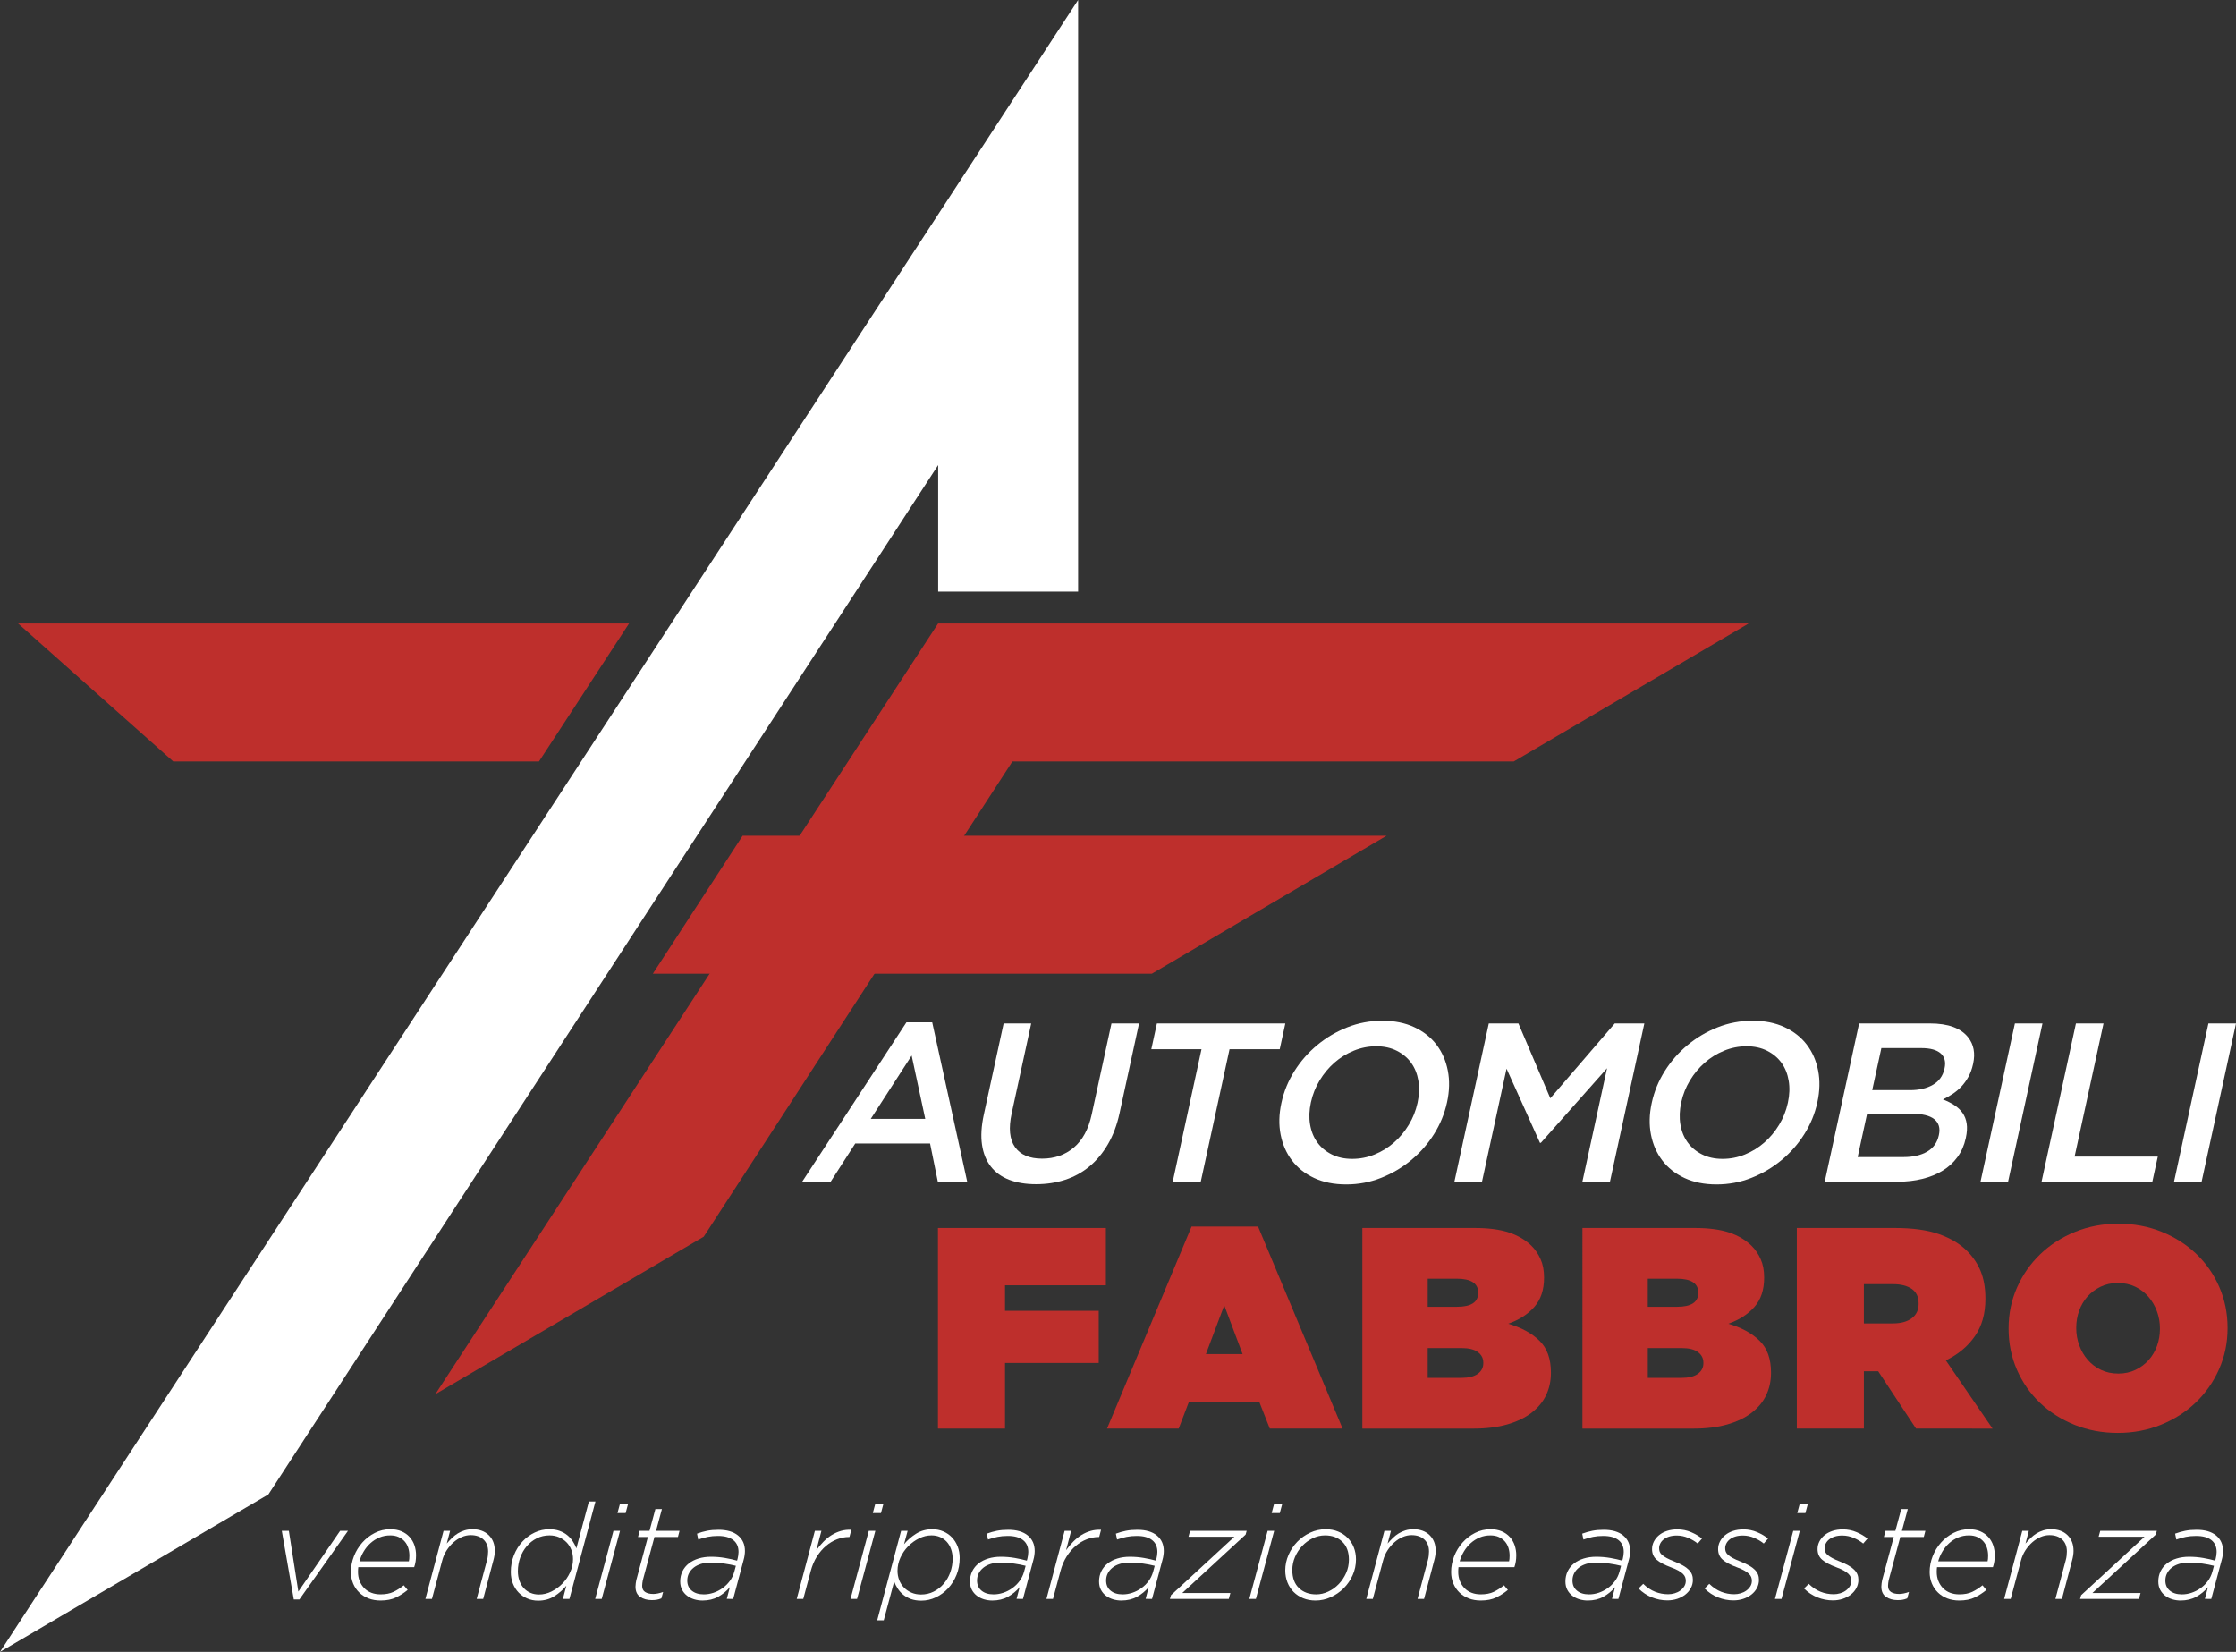
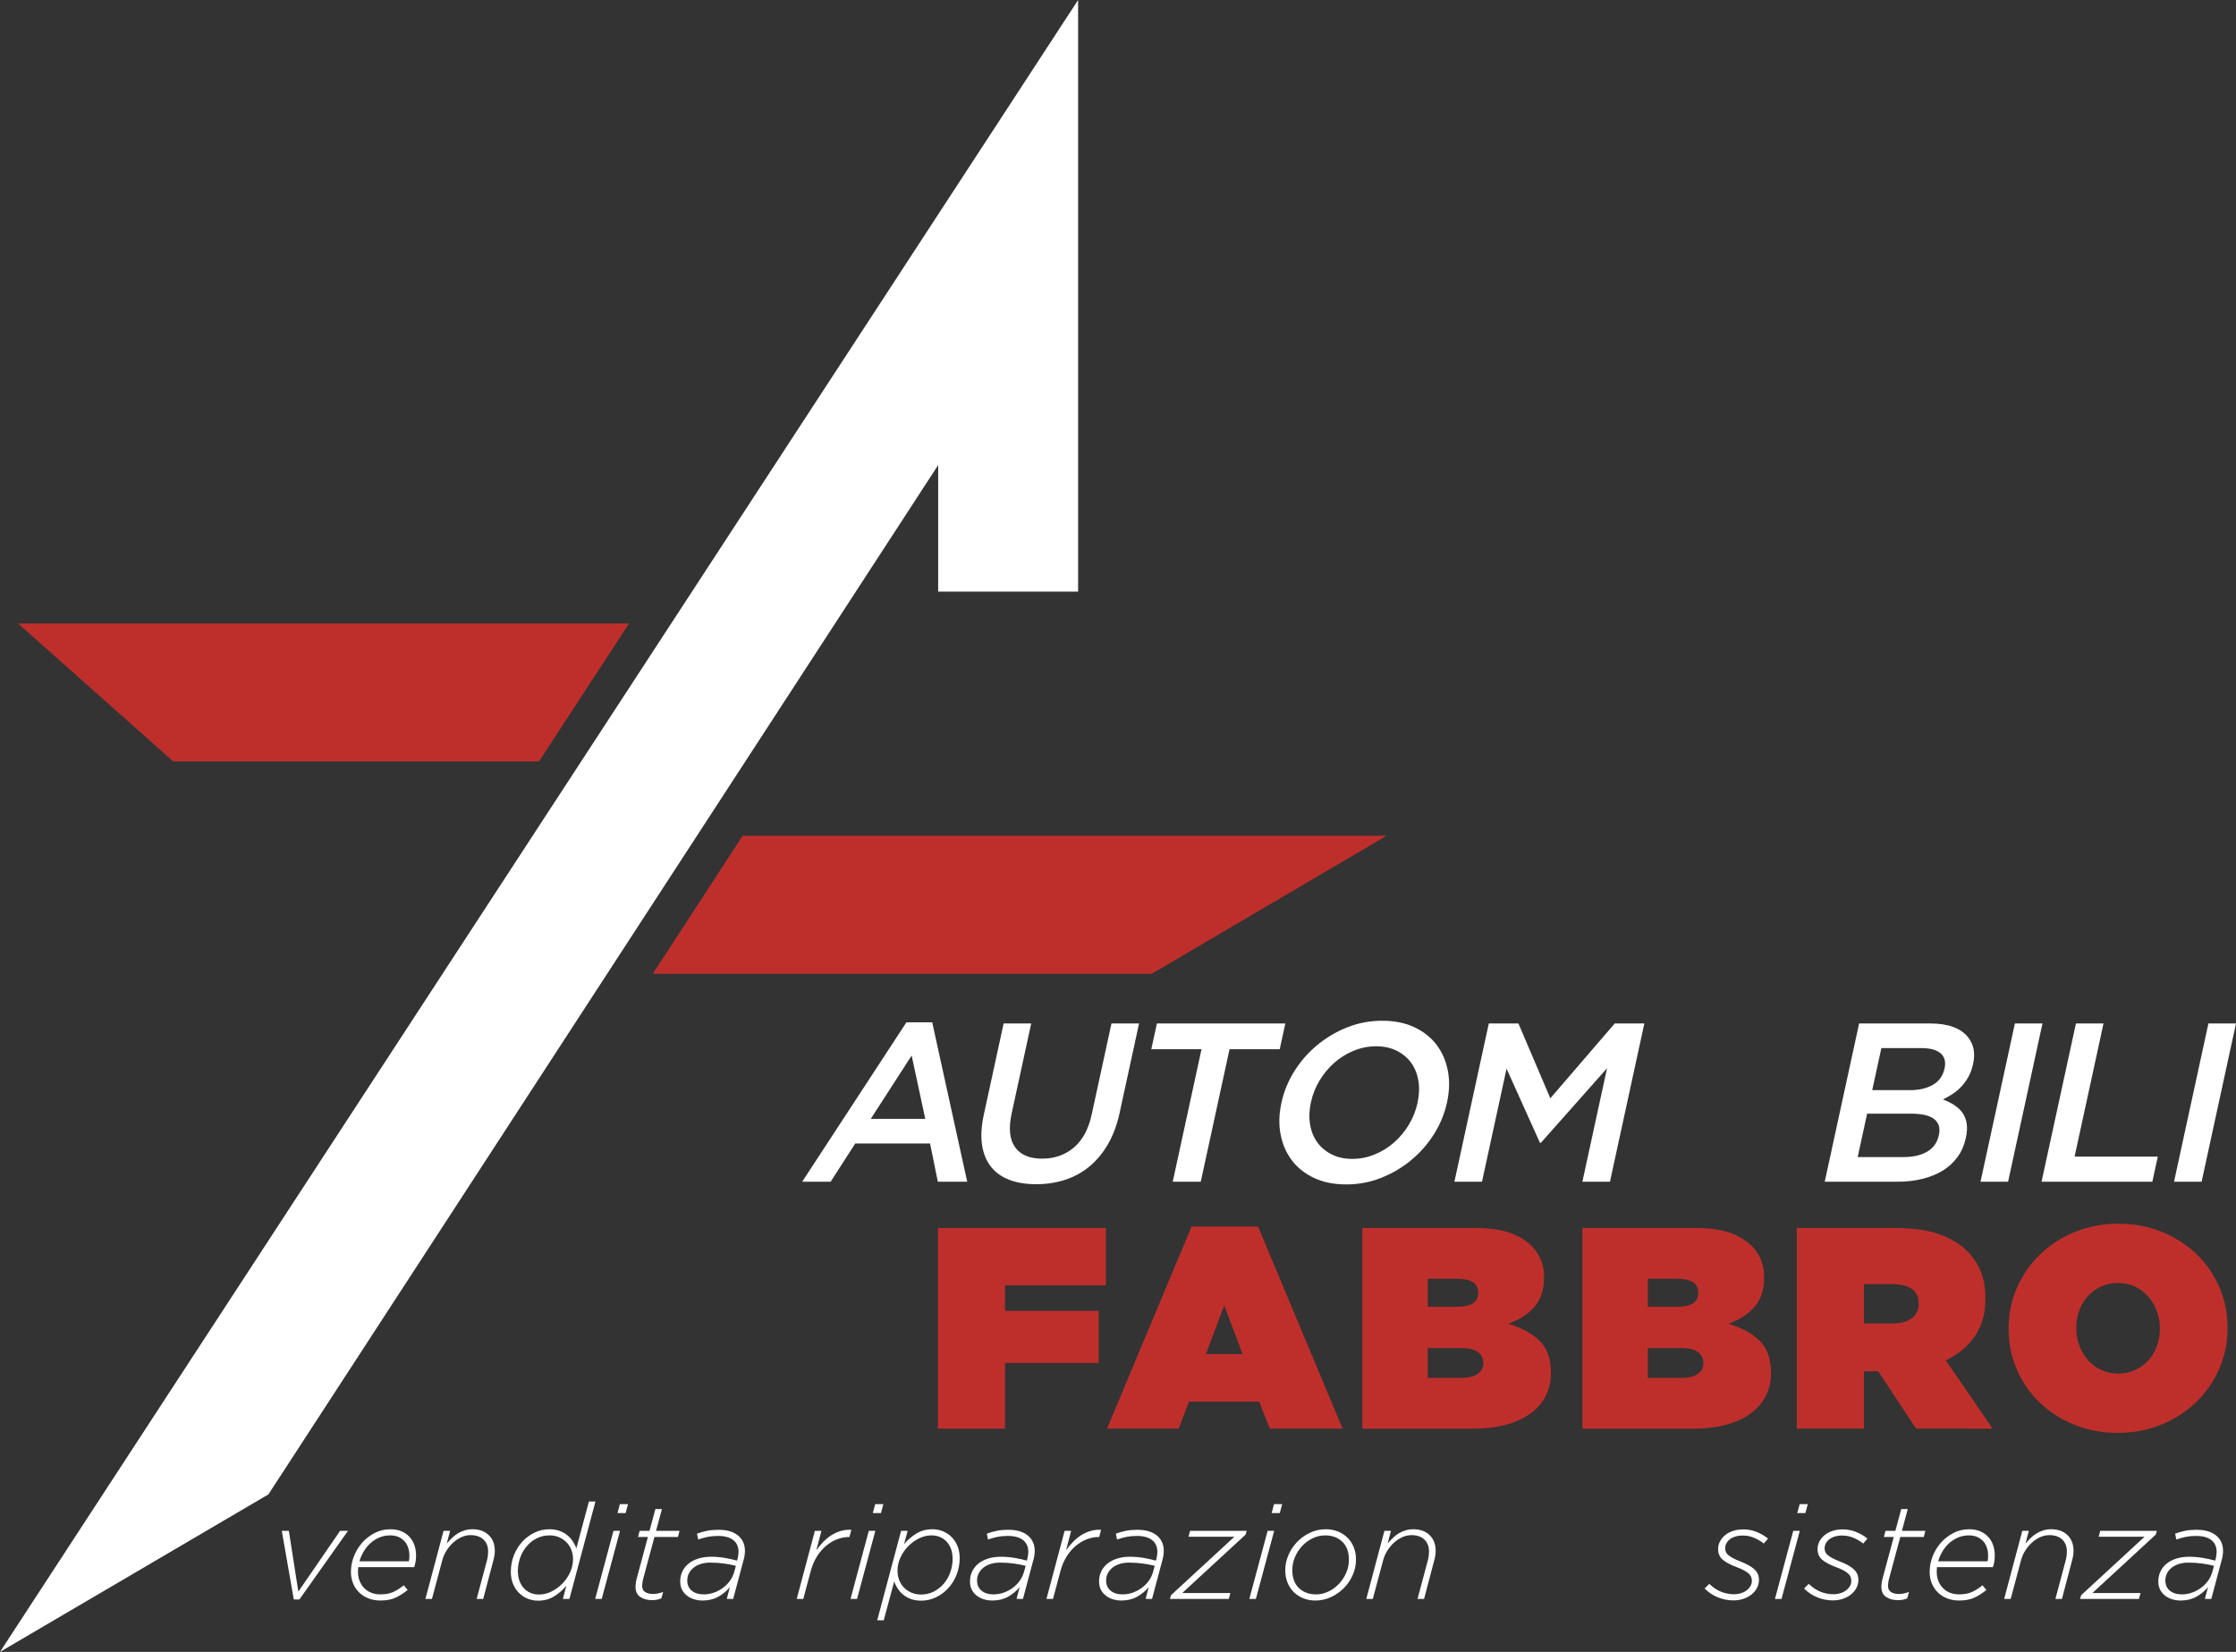
<svg xmlns="http://www.w3.org/2000/svg" version="1.1" x="0px" y="0px" width="355.021px" height="262.273px" viewBox="0 0 355.021 262.273" style="enable-background:new 0 0 355.021 262.273;" xml:space="preserve">
  <rect x="0" y="0" width="355.021" height="262.273" fill="#333333" stroke="none" />
  <style type="text/css">
	.st0{fill:#FFFFFF;}
	.st1{fill:#BE2F2C;}
</style>
  <defs>
</defs>
  <polygon class="st0" points="0,262.273 42.615,237.269 148.958,73.839 148.958,93.932 171.177,93.932 171.177,0 " />
  <polygon class="st1" points="2.87,98.99 27.511,120.898 85.576,120.898 99.878,98.99 " />
-   <polygon class="st1" points="148.947,98.99 69.125,221.352 111.733,196.349 160.746,120.898 240.348,120.898 277.643,98.99 " />
  <polygon class="st1" points="117.908,132.695 103.652,154.604 182.878,154.604 220.15,132.695 " />
  <g>
    <path class="st0" d="M143.919,162.314h4.093l5.557,25.308h-4.666l-1.231-6.066H135.79l-3.903,6.066h-4.522L143.919,162.314z    M146.907,177.643l-2.16-10.052l-6.491,10.052H146.907z" />
    <path class="st0" d="M164.503,188.017c-1.628,0-3.049-0.233-4.263-0.7c-1.215-0.467-2.188-1.166-2.919-2.1   c-0.73-0.934-1.198-2.088-1.401-3.464c-0.204-1.376-0.107-2.974,0.288-4.793l3.144-14.466h4.379l-3.104,14.287   c-0.51,2.346-0.332,4.128,0.535,5.349c0.866,1.221,2.297,1.83,4.294,1.83c1.974,0,3.654-0.586,5.04-1.759   c1.385-1.172,2.332-2.919,2.836-5.241l3.144-14.466h4.378l-3.096,14.251c-0.406,1.866-1.02,3.506-1.84,4.918   c-0.821,1.412-1.801,2.591-2.94,3.536s-2.423,1.65-3.853,2.117C167.695,187.783,166.155,188.017,164.503,188.017z" />
    <path class="st0" d="M190.77,166.586h-7.97l0.889-4.092h20.39l-0.889,4.092h-7.969l-4.57,21.036H186.2L190.77,166.586z" />
    <path class="st0" d="M213.745,188.052c-1.938,0-3.635-0.34-5.091-1.022c-1.455-0.682-2.63-1.609-3.523-2.782   c-0.894-1.172-1.493-2.542-1.799-4.11c-0.306-1.566-0.266-3.235,0.119-5.007l0.016-0.072c0.385-1.771,1.07-3.439,2.057-5.008   c0.987-1.566,2.195-2.942,3.626-4.128c1.429-1.185,3.021-2.123,4.776-2.818c1.753-0.693,3.6-1.041,5.538-1.041   s3.635,0.342,5.09,1.024c1.456,0.682,2.631,1.608,3.523,2.781c0.896,1.173,1.495,2.544,1.8,4.11   c0.306,1.568,0.267,3.237-0.118,5.008l-0.016,0.071c-0.385,1.771-1.071,3.441-2.058,5.008c-0.986,1.568-2.195,2.943-3.625,4.129   c-1.43,1.184-3.022,2.123-4.776,2.817S215.683,188.052,213.745,188.052z M214.698,183.996c1.239,0,2.428-0.233,3.565-0.7   c1.139-0.467,2.164-1.101,3.076-1.902c0.913-0.801,1.695-1.741,2.346-2.817c0.652-1.077,1.109-2.226,1.375-3.446l0.016-0.072   c0.266-1.221,0.308-2.374,0.127-3.463s-0.56-2.035-1.135-2.837c-0.577-0.802-1.337-1.441-2.282-1.921   c-0.945-0.478-2.036-0.718-3.275-0.718s-2.428,0.234-3.565,0.701c-1.138,0.466-2.164,1.1-3.076,1.901   c-0.913,0.803-1.695,1.742-2.346,2.818c-0.652,1.077-1.11,2.226-1.375,3.446l-0.016,0.071c-0.265,1.221-0.309,2.376-0.127,3.464   c0.181,1.09,0.56,2.034,1.135,2.836c0.577,0.803,1.337,1.442,2.282,1.92C212.367,183.757,213.459,183.996,214.698,183.996z" />
    <path class="st0" d="M236.385,162.494h4.703l5.064,11.882l10.228-11.882h4.702l-5.46,25.128h-4.379l3.915-18.021l-10.507,11.846   h-0.144l-5.303-11.774l-3.899,17.949h-4.381L236.385,162.494z" />
-     <path class="st0" d="M272.544,188.052c-1.938,0-3.635-0.34-5.091-1.022c-1.455-0.682-2.63-1.609-3.523-2.782   c-0.894-1.172-1.493-2.542-1.799-4.11c-0.306-1.566-0.266-3.235,0.119-5.007l0.016-0.072c0.385-1.771,1.07-3.439,2.057-5.008   c0.987-1.566,2.195-2.942,3.626-4.128c1.429-1.185,3.021-2.123,4.776-2.818c1.753-0.693,3.6-1.041,5.538-1.041   s3.635,0.342,5.09,1.024c1.456,0.682,2.631,1.608,3.523,2.781c0.896,1.173,1.495,2.544,1.8,4.11   c0.306,1.568,0.267,3.237-0.118,5.008l-0.016,0.071c-0.385,1.771-1.071,3.441-2.058,5.008c-0.986,1.568-2.195,2.943-3.625,4.129   c-1.43,1.184-3.022,2.123-4.776,2.817S274.482,188.052,272.544,188.052z M273.497,183.996c1.239,0,2.428-0.233,3.565-0.7   c1.139-0.467,2.164-1.101,3.076-1.902c0.913-0.801,1.695-1.741,2.346-2.817c0.652-1.077,1.109-2.226,1.375-3.446l0.016-0.072   c0.266-1.221,0.308-2.374,0.127-3.463s-0.56-2.035-1.135-2.837c-0.577-0.802-1.337-1.441-2.282-1.921   c-0.945-0.478-2.036-0.718-3.275-0.718s-2.428,0.234-3.565,0.701c-1.138,0.466-2.164,1.1-3.076,1.901   c-0.913,0.803-1.695,1.742-2.346,2.818c-0.652,1.077-1.11,2.226-1.375,3.446l-0.016,0.071c-0.265,1.221-0.309,2.376-0.127,3.464   c0.181,1.09,0.56,2.034,1.135,2.836c0.577,0.803,1.337,1.442,2.282,1.92C271.166,183.757,272.258,183.996,273.497,183.996z" />
    <path class="st0" d="M295.182,162.494h11.251c2.891,0,4.915,0.741,6.074,2.226c0.878,1.125,1.138,2.513,0.779,4.164l-0.016,0.072   c-0.167,0.766-0.414,1.441-0.743,2.027c-0.33,0.587-0.703,1.102-1.119,1.544c-0.417,0.443-0.881,0.831-1.393,1.166   c-0.513,0.336-1.02,0.623-1.522,0.862c0.68,0.264,1.285,0.568,1.816,0.915c0.532,0.348,0.966,0.76,1.302,1.238   c0.336,0.479,0.553,1.041,0.65,1.688c0.097,0.646,0.054,1.4-0.134,2.262l-0.016,0.071c-0.244,1.125-0.682,2.118-1.311,2.979   c-0.63,0.862-1.412,1.579-2.35,2.154c-0.937,0.574-2.012,1.012-3.224,1.31c-1.211,0.3-2.51,0.449-3.896,0.449h-11.609   L295.182,162.494z M302.254,183.709c1.503,0,2.747-0.287,3.731-0.861c0.983-0.575,1.6-1.437,1.85-2.585l0.016-0.071   c0.233-1.077-0.01-1.908-0.729-2.495c-0.721-0.586-1.951-0.879-3.693-0.879h-6.979l-1.497,6.892H302.254z M303.271,173.084   c1.432,0,2.638-0.281,3.618-0.844c0.981-0.562,1.596-1.418,1.846-2.567l0.016-0.071c0.219-1.005,0.014-1.789-0.616-2.352   c-0.63-0.562-1.659-0.843-3.09-0.843h-6.332l-1.451,6.677H303.271z" />
    <path class="st0" d="M319.916,162.494h4.379l-5.46,25.128h-4.379L319.916,162.494z" />
    <path class="st0" d="M329.607,162.494h4.38l-4.594,21.144h13.21l-0.866,3.984h-17.59L329.607,162.494z" />
    <path class="st0" d="M350.642,162.494h4.379l-5.46,25.128h-4.379L350.642,162.494z" />
  </g>
  <g>
    <path class="st1" d="M148.924,194.969h26.664v9.101h-16.017v4.05h14.879v8.281h-14.879v10.42h-10.647V194.969z" />
    <path class="st1" d="M189.192,194.741h10.557l13.422,32.079h-11.557l-1.684-4.277h-11.148l-1.637,4.277h-11.376L189.192,194.741z    M197.292,214.99l-2.912-7.735l-2.912,7.735H197.292z" />
    <path class="st1" d="M216.311,194.969h17.836c2.214,0,4.042,0.243,5.483,0.729c1.44,0.485,2.631,1.198,3.572,2.139   c0.575,0.576,1.046,1.273,1.41,2.093s0.546,1.774,0.546,2.866v0.092c0,1.91-0.516,3.45-1.547,4.618s-2.412,2.056-4.141,2.662   c2.076,0.606,3.726,1.501,4.946,2.685c1.222,1.183,1.833,2.866,1.833,5.051v0.091c0,1.273-0.259,2.45-0.774,3.526   c-0.517,1.077-1.291,2.01-2.324,2.798c-1.033,0.789-2.316,1.403-3.851,1.843c-1.534,0.44-3.304,0.66-5.309,0.66h-17.682V194.969z    M231.327,207.482c2.244,0,3.367-0.729,3.367-2.185v-0.091c0-1.456-1.138-2.185-3.413-2.185h-4.596v4.46H231.327z M232.01,218.767   c1.152,0,2.024-0.212,2.616-0.637c0.591-0.425,0.887-0.986,0.887-1.684v-0.092c0-0.697-0.288-1.258-0.864-1.684   c-0.576-0.424-1.441-0.637-2.594-0.637h-5.369v4.732H232.01z" />
    <path class="st1" d="M251.256,194.969h17.836c2.214,0,4.042,0.243,5.483,0.729c1.44,0.485,2.631,1.198,3.572,2.139   c0.575,0.576,1.046,1.273,1.41,2.093s0.546,1.774,0.546,2.866v0.092c0,1.91-0.516,3.45-1.547,4.618s-2.412,2.056-4.141,2.662   c2.076,0.606,3.726,1.501,4.946,2.685c1.222,1.183,1.833,2.866,1.833,5.051v0.091c0,1.273-0.259,2.45-0.774,3.526   c-0.517,1.077-1.291,2.01-2.324,2.798c-1.033,0.789-2.316,1.403-3.851,1.843c-1.534,0.44-3.304,0.66-5.309,0.66h-17.682V194.969z    M266.271,207.482c2.244,0,3.367-0.729,3.367-2.185v-0.091c0-1.456-1.138-2.185-3.413-2.185h-4.596v4.46H266.271z M266.954,218.767   c1.152,0,2.024-0.212,2.616-0.637c0.591-0.425,0.887-0.986,0.887-1.684v-0.092c0-0.697-0.288-1.258-0.864-1.684   c-0.576-0.424-1.441-0.637-2.594-0.637h-5.369v4.732H266.954z" />
    <path class="st1" d="M285.291,194.969h15.562c2.851,0,5.194,0.326,7.029,0.979s3.314,1.54,4.437,2.662   c0.971,0.971,1.699,2.062,2.185,3.275c0.484,1.214,0.728,2.64,0.728,4.277v0.091c0,2.337-0.562,4.309-1.684,5.916   c-1.122,1.608-2.654,2.882-4.596,3.822l7.417,10.829H304.22l-6.007-9.101h-0.091h-2.184v9.101h-10.647V194.969z M300.534,210.121   c1.273,0,2.274-0.273,3.003-0.819c0.728-0.546,1.092-1.304,1.092-2.274v-0.092c0-1.03-0.364-1.797-1.092-2.298   c-0.729-0.5-1.714-0.75-2.958-0.75h-4.641v6.233H300.534z" />
    <path class="st1" d="M336.252,227.503c-2.457,0-4.739-0.425-6.848-1.274c-2.108-0.849-3.943-2.017-5.506-3.503   s-2.783-3.238-3.663-5.256s-1.319-4.179-1.319-6.484v-0.091c0-2.305,0.447-4.466,1.343-6.484c0.895-2.017,2.123-3.776,3.686-5.277   c1.562-1.502,3.404-2.686,5.528-3.55c2.123-0.864,4.414-1.297,6.871-1.297s4.739,0.426,6.848,1.274   c2.108,0.85,3.943,2.018,5.506,3.504c1.562,1.486,2.782,3.238,3.663,5.255c0.879,2.018,1.319,4.18,1.319,6.484v0.091   c0,2.306-0.448,4.467-1.343,6.484s-2.123,3.776-3.686,5.278c-1.562,1.501-3.405,2.685-5.528,3.549   C340.999,227.07,338.709,227.503,336.252,227.503z M336.344,218.084c1.001,0,1.911-0.197,2.729-0.592   c0.819-0.394,1.517-0.917,2.094-1.569c0.575-0.652,1.016-1.403,1.319-2.253c0.303-0.849,0.455-1.744,0.455-2.685v-0.091   c0-0.939-0.159-1.843-0.479-2.707c-0.318-0.865-0.766-1.631-1.342-2.298c-0.577-0.667-1.274-1.198-2.093-1.593   c-0.819-0.394-1.745-0.592-2.776-0.592c-1.001,0-1.911,0.198-2.729,0.592c-0.819,0.395-1.518,0.918-2.094,1.569   c-0.576,0.653-1.017,1.404-1.319,2.253c-0.304,0.85-0.455,1.744-0.455,2.685v0.091c0,0.94,0.159,1.843,0.479,2.707   c0.318,0.865,0.766,1.632,1.342,2.298c0.576,0.668,1.274,1.199,2.093,1.593C334.387,217.887,335.311,218.084,336.344,218.084z" />
  </g>
  <g>
    <path class="st0" d="M44.741,243.054h1.123l1.505,9.643l6.633-9.643h1.25l-7.714,10.894h-0.89L44.741,243.054z" />
    <path class="st0" d="M56.884,248.818c-0.014,0.113-0.025,0.233-0.032,0.36c-0.007,0.127-0.011,0.247-0.011,0.36   c0,0.551,0.088,1.046,0.265,1.483c0.176,0.438,0.42,0.816,0.731,1.134c0.311,0.318,0.685,0.562,1.124,0.731   c0.438,0.169,0.925,0.254,1.462,0.254c0.819,0,1.508-0.134,2.066-0.402s1.099-0.614,1.621-1.039l0.615,0.742   c-0.565,0.466-1.18,0.862-1.844,1.187c-0.664,0.325-1.483,0.487-2.458,0.487c-0.692,0-1.324-0.109-1.896-0.328   s-1.067-0.529-1.483-0.933c-0.417-0.402-0.742-0.883-0.975-1.44c-0.233-0.559-0.35-1.169-0.35-1.834   c0-0.848,0.159-1.677,0.477-2.49c0.318-0.812,0.759-1.536,1.324-2.172s1.229-1.147,1.992-1.536   c0.763-0.389,1.582-0.583,2.458-0.583c0.678,0,1.271,0.109,1.78,0.328c0.508,0.22,0.936,0.52,1.282,0.901   c0.346,0.381,0.604,0.823,0.774,1.324c0.169,0.502,0.254,1.028,0.254,1.579c0,0.692-0.099,1.321-0.296,1.886H56.884z    M64.916,247.886c0.028-0.098,0.049-0.221,0.063-0.368c0.014-0.148,0.021-0.32,0.021-0.517c0-0.437-0.06-0.847-0.18-1.233   s-0.307-0.728-0.562-1.023c-0.254-0.295-0.572-0.53-0.954-0.706s-0.834-0.264-1.356-0.264c-0.607,0-1.173,0.109-1.695,0.327   c-0.523,0.218-0.996,0.517-1.42,0.896c-0.424,0.38-0.784,0.819-1.081,1.318c-0.297,0.499-0.523,1.022-0.678,1.57H64.916z" />
    <path class="st0" d="M70.426,243.054h1.038l-0.53,2.014c0.269-0.311,0.547-0.607,0.837-0.89c0.29-0.283,0.597-0.522,0.922-0.721   c0.325-0.198,0.681-0.356,1.07-0.478c0.388-0.119,0.809-0.18,1.261-0.18c1.074,0,1.932,0.311,2.575,0.933s0.964,1.455,0.964,2.501   c0,0.24-0.021,0.49-0.063,0.752s-0.099,0.52-0.169,0.773l-1.611,6.104h-1.038l1.653-6.188c0.056-0.197,0.099-0.42,0.127-0.667   s0.042-0.47,0.042-0.668c0-0.806-0.247-1.441-0.742-1.907s-1.173-0.699-2.035-0.699c-0.466,0-0.932,0.099-1.398,0.297   c-0.466,0.197-0.904,0.477-1.314,0.837c-0.41,0.36-0.773,0.784-1.091,1.271s-0.555,1.027-0.71,1.621l-1.632,6.104h-1.039   L70.426,243.054z" />
    <path class="st0" d="M85.451,254.138c-0.622,0-1.197-0.113-1.727-0.339s-0.989-0.54-1.377-0.943   c-0.389-0.402-0.692-0.883-0.912-1.44c-0.219-0.559-0.328-1.169-0.328-1.834c0-0.96,0.166-1.854,0.498-2.681   c0.332-0.826,0.78-1.543,1.346-2.15c0.565-0.607,1.215-1.085,1.95-1.431c0.734-0.347,1.504-0.52,2.31-0.52   c0.607,0,1.147,0.085,1.621,0.254c0.473,0.17,0.883,0.396,1.229,0.679s0.639,0.607,0.879,0.975c0.24,0.368,0.431,0.742,0.572,1.123   l1.992-7.438h1.039l-4.133,15.471h-1.038l0.551-2.098c-0.537,0.649-1.176,1.208-1.918,1.674S86.411,254.138,85.451,254.138z    M85.578,253.163c0.678,0,1.338-0.159,1.981-0.477c0.643-0.318,1.218-0.734,1.727-1.251c0.509-0.516,0.918-1.112,1.229-1.791   c0.311-0.678,0.466-1.377,0.466-2.098c0-0.522-0.088-1.014-0.265-1.473c-0.177-0.459-0.431-0.858-0.763-1.197   s-0.728-0.607-1.187-0.806c-0.459-0.197-0.964-0.297-1.516-0.297c-0.734,0-1.409,0.156-2.024,0.467   c-0.614,0.311-1.144,0.728-1.589,1.25c-0.445,0.522-0.792,1.127-1.038,1.812c-0.248,0.685-0.371,1.402-0.371,2.15   c0,0.551,0.081,1.057,0.244,1.516c0.162,0.459,0.392,0.852,0.689,1.176c0.296,0.325,0.649,0.576,1.06,0.753   C84.631,253.075,85.083,253.163,85.578,253.163z" />
    <path class="st0" d="M97.403,243.054h1.039l-2.903,10.809H94.5L97.403,243.054z M98.42,238.815h1.293l-0.381,1.42h-1.293   L98.42,238.815z" />
    <path class="st0" d="M103.486,254.053c-0.721,0-1.332-0.169-1.833-0.507c-0.502-0.339-0.752-0.882-0.752-1.629   c0-0.169,0.014-0.349,0.042-0.539c0.028-0.19,0.056-0.356,0.084-0.497l1.844-6.852h-1.568l0.254-0.976h1.568l0.933-3.454h1.038   l-0.932,3.454h3.73l-0.254,0.976h-3.73l-1.844,6.855c-0.028,0.141-0.053,0.295-0.074,0.464s-0.032,0.316-0.032,0.442   c0,0.451,0.159,0.777,0.477,0.981s0.745,0.306,1.282,0.306c0.452,0,0.975-0.105,1.568-0.317l-0.275,1.017   c-0.283,0.113-0.537,0.188-0.763,0.223S103.768,254.053,103.486,254.053z" />
    <path class="st0" d="M111.538,254.116c-0.452,0-0.89-0.063-1.314-0.19c-0.424-0.127-0.802-0.317-1.134-0.572   c-0.332-0.254-0.597-0.568-0.794-0.943c-0.198-0.374-0.297-0.815-0.297-1.324c0-0.593,0.12-1.134,0.36-1.621s0.576-0.9,1.007-1.239   c0.431-0.34,0.946-0.601,1.547-0.784s1.254-0.276,1.96-0.276c0.777,0,1.529,0.064,2.257,0.191c0.728,0.127,1.36,0.269,1.897,0.424   l0.084-0.297c0.042-0.155,0.078-0.336,0.106-0.54c0.028-0.205,0.042-0.385,0.042-0.541c0-0.819-0.279-1.448-0.837-1.886   c-0.559-0.438-1.367-0.657-2.427-0.657c-0.593,0-1.134,0.05-1.621,0.148s-0.993,0.24-1.515,0.424l-0.191-0.933   c0.537-0.197,1.07-0.35,1.6-0.455c0.53-0.106,1.134-0.159,1.812-0.159c1.328,0,2.359,0.3,3.094,0.9   c0.735,0.601,1.102,1.424,1.102,2.469c0,0.198-0.018,0.424-0.053,0.679c-0.036,0.254-0.088,0.501-0.159,0.741l-1.653,6.188   l-1.017-0.006l0.487-1.859c-0.523,0.622-1.141,1.131-1.854,1.526S112.485,254.116,111.538,254.116z M111.75,253.142   c0.509,0,1.018-0.084,1.526-0.253c0.509-0.169,0.986-0.412,1.431-0.729s0.83-0.692,1.155-1.129   c0.325-0.436,0.565-0.929,0.721-1.477l0.254-0.95c-0.551-0.141-1.169-0.26-1.854-0.358c-0.686-0.099-1.43-0.148-2.236-0.148   c-0.537,0-1.028,0.071-1.473,0.212c-0.445,0.141-0.827,0.337-1.145,0.591c-0.318,0.253-0.565,0.552-0.742,0.896   s-0.265,0.729-0.265,1.15c0,0.675,0.236,1.21,0.71,1.604C110.306,252.945,110.945,253.142,111.75,253.142z" />
    <path class="st0" d="M129.383,243.054h1.038l-0.805,3.073c0.353-0.494,0.734-0.95,1.145-1.367c0.41-0.416,0.844-0.766,1.303-1.049   c0.459-0.282,0.946-0.498,1.462-0.646c0.516-0.148,1.063-0.208,1.643-0.18l-0.297,1.145h-0.085c-0.622,0-1.247,0.12-1.875,0.36   c-0.629,0.24-1.215,0.59-1.759,1.049c-0.544,0.459-1.028,1.024-1.452,1.695s-0.749,1.438-0.975,2.299l-1.187,4.43H126.5   L129.383,243.054z" />
    <path class="st0" d="M137.944,243.054h1.039l-2.903,10.809h-1.039L137.944,243.054z M138.961,238.815h1.293l-0.381,1.42h-1.293   L138.961,238.815z" />
    <path class="st0" d="M143.073,243.054h1.038l-0.572,2.12c0.537-0.65,1.179-1.208,1.928-1.675c0.749-0.466,1.604-0.699,2.564-0.699   c0.622,0,1.197,0.113,1.727,0.339c0.53,0.227,0.989,0.541,1.377,0.943s0.692,0.883,0.912,1.441   c0.219,0.558,0.328,1.169,0.328,1.833c0,0.961-0.166,1.854-0.498,2.681s-0.781,1.544-1.346,2.151s-1.215,1.084-1.95,1.43   c-0.735,0.347-1.504,0.52-2.31,0.52c-0.607,0-1.148-0.085-1.621-0.254c-0.474-0.17-0.883-0.396-1.229-0.679   c-0.346-0.282-0.64-0.607-0.879-0.975c-0.241-0.367-0.431-0.742-0.572-1.123l-1.653,6.146h-1.038L143.073,243.054z    M146.231,253.163c0.734,0,1.409-0.155,2.024-0.467c0.614-0.311,1.144-0.728,1.589-1.25c0.445-0.522,0.791-1.126,1.038-1.812   s0.371-1.402,0.371-2.151c0-0.551-0.082-1.056-0.244-1.516c-0.163-0.459-0.392-0.851-0.689-1.176   c-0.296-0.325-0.65-0.575-1.06-0.752s-0.862-0.266-1.356-0.266c-0.678,0-1.338,0.159-1.981,0.478   c-0.643,0.317-1.218,0.734-1.727,1.25s-0.918,1.112-1.229,1.791c-0.311,0.678-0.466,1.377-0.466,2.098   c0,0.522,0.088,1.014,0.265,1.473c0.177,0.46,0.431,0.858,0.763,1.197c0.332,0.34,0.728,0.608,1.187,0.806   C145.174,253.064,145.68,253.163,146.231,253.163z" />
    <path class="st0" d="M157.547,254.116c-0.452,0-0.89-0.063-1.314-0.19c-0.424-0.127-0.802-0.317-1.134-0.572   c-0.332-0.254-0.597-0.568-0.794-0.943c-0.198-0.374-0.297-0.815-0.297-1.324c0-0.593,0.12-1.134,0.36-1.621s0.576-0.9,1.007-1.239   c0.431-0.34,0.946-0.601,1.547-0.784s1.254-0.276,1.96-0.276c0.777,0,1.529,0.064,2.257,0.191c0.728,0.127,1.36,0.269,1.897,0.424   l0.084-0.297c0.042-0.155,0.078-0.336,0.106-0.54c0.028-0.205,0.042-0.385,0.042-0.541c0-0.819-0.279-1.448-0.837-1.886   c-0.559-0.438-1.367-0.657-2.427-0.657c-0.593,0-1.134,0.05-1.621,0.148s-0.993,0.24-1.515,0.424l-0.191-0.933   c0.537-0.197,1.07-0.35,1.6-0.455c0.53-0.106,1.134-0.159,1.812-0.159c1.328,0,2.359,0.3,3.094,0.9   c0.735,0.601,1.102,1.424,1.102,2.469c0,0.198-0.018,0.424-0.053,0.679c-0.036,0.254-0.088,0.501-0.159,0.741l-1.653,6.188   l-1.017-0.006l0.487-1.859c-0.523,0.622-1.141,1.131-1.854,1.526S158.494,254.116,157.547,254.116z M157.759,253.142   c0.509,0,1.018-0.084,1.526-0.253c0.509-0.169,0.986-0.412,1.431-0.729s0.83-0.692,1.155-1.129   c0.325-0.436,0.565-0.929,0.721-1.477l0.254-0.95c-0.551-0.141-1.169-0.26-1.854-0.358c-0.686-0.099-1.43-0.148-2.236-0.148   c-0.537,0-1.028,0.071-1.473,0.212c-0.445,0.141-0.827,0.337-1.145,0.591c-0.318,0.253-0.565,0.552-0.742,0.896   s-0.265,0.729-0.265,1.15c0,0.675,0.236,1.21,0.71,1.604C156.315,252.945,156.954,253.142,157.759,253.142z" />
    <path class="st0" d="M169.034,243.054h1.038l-0.805,3.073c0.353-0.494,0.734-0.95,1.145-1.367c0.41-0.416,0.844-0.766,1.303-1.049   c0.459-0.282,0.946-0.498,1.462-0.646c0.516-0.148,1.063-0.208,1.643-0.18l-0.297,1.145h-0.085c-0.622,0-1.247,0.12-1.875,0.36   c-0.629,0.24-1.215,0.59-1.759,1.049c-0.544,0.459-1.028,1.024-1.452,1.695s-0.749,1.438-0.975,2.299l-1.187,4.43h-1.039   L169.034,243.054z" />
    <path class="st0" d="M178.04,254.116c-0.452,0-0.89-0.063-1.314-0.19c-0.424-0.127-0.802-0.317-1.134-0.572   c-0.332-0.254-0.597-0.568-0.794-0.943c-0.198-0.374-0.297-0.815-0.297-1.324c0-0.593,0.12-1.134,0.36-1.621s0.576-0.9,1.007-1.239   c0.431-0.34,0.946-0.601,1.547-0.784s1.254-0.276,1.96-0.276c0.777,0,1.528,0.064,2.257,0.191c0.728,0.127,1.359,0.269,1.896,0.424   l0.085-0.297c0.042-0.155,0.077-0.336,0.105-0.54c0.028-0.205,0.043-0.385,0.043-0.541c0-0.819-0.279-1.448-0.837-1.886   c-0.559-0.438-1.367-0.657-2.427-0.657c-0.593,0-1.134,0.05-1.621,0.148s-0.993,0.24-1.515,0.424l-0.191-0.933   c0.537-0.197,1.07-0.35,1.6-0.455c0.53-0.106,1.134-0.159,1.812-0.159c1.327,0,2.359,0.3,3.094,0.9s1.103,1.424,1.103,2.469   c0,0.198-0.018,0.424-0.053,0.679c-0.036,0.254-0.089,0.501-0.16,0.741l-1.652,6.188l-1.018-0.006l0.487-1.859   c-0.522,0.622-1.141,1.131-1.854,1.526S178.987,254.116,178.04,254.116z M178.252,253.142c0.509,0,1.018-0.084,1.526-0.253   c0.509-0.169,0.985-0.412,1.431-0.729c0.444-0.316,0.83-0.692,1.154-1.129c0.325-0.436,0.565-0.929,0.721-1.477l0.255-0.95   c-0.551-0.141-1.17-0.26-1.854-0.358c-0.686-0.099-1.43-0.148-2.236-0.148c-0.537,0-1.028,0.071-1.473,0.212   c-0.445,0.141-0.827,0.337-1.145,0.591c-0.318,0.253-0.565,0.552-0.742,0.896s-0.265,0.729-0.265,1.15   c0,0.675,0.236,1.21,0.71,1.604C176.808,252.945,177.447,253.142,178.252,253.142z" />
    <path class="st0" d="M185.925,253.269l10.066-9.282h-7.29l0.254-0.933h8.985l-0.169,0.594l-10.066,9.282h7.65l-0.255,0.933h-9.346   L185.925,253.269z" />
    <path class="st0" d="M201.267,243.054h1.039l-2.903,10.809h-1.039L201.267,243.054z M202.285,238.815h1.293l-0.382,1.42h-1.292   L202.285,238.815z" />
    <path class="st0" d="M208.876,254.116c-0.721,0-1.374-0.12-1.96-0.36c-0.587-0.239-1.092-0.571-1.516-0.995   s-0.752-0.93-0.985-1.516s-0.35-1.226-0.35-1.918c0-0.848,0.173-1.667,0.519-2.458c0.347-0.791,0.812-1.487,1.399-2.088   c0.586-0.601,1.268-1.081,2.045-1.441c0.776-0.36,1.597-0.54,2.458-0.54c0.721,0,1.374,0.12,1.961,0.36   c0.586,0.24,1.091,0.572,1.515,0.996s0.753,0.929,0.985,1.516c0.233,0.586,0.35,1.226,0.35,1.917c0,0.877-0.177,1.71-0.529,2.501   c-0.354,0.792-0.827,1.483-1.42,2.077c-0.594,0.594-1.279,1.066-2.056,1.42C210.514,253.939,209.709,254.116,208.876,254.116z    M208.981,253.142c0.65,0,1.289-0.148,1.918-0.445c0.629-0.296,1.184-0.695,1.664-1.197c0.48-0.501,0.869-1.084,1.165-1.748   c0.297-0.664,0.445-1.37,0.445-2.119c0-1.229-0.35-2.18-1.049-2.851s-1.614-1.007-2.744-1.007c-0.679,0-1.332,0.152-1.961,0.456   s-1.184,0.71-1.663,1.219c-0.48,0.508-0.862,1.095-1.145,1.759c-0.283,0.664-0.424,1.356-0.424,2.077   c0,1.229,0.35,2.179,1.049,2.85C206.936,252.807,207.851,253.142,208.981,253.142z" />
    <path class="st0" d="M219.811,243.054h1.038l-0.529,2.014c0.268-0.311,0.547-0.607,0.837-0.89c0.289-0.283,0.597-0.522,0.922-0.721   s0.682-0.356,1.07-0.478c0.389-0.119,0.809-0.18,1.261-0.18c1.073,0,1.932,0.311,2.575,0.933c0.643,0.622,0.964,1.455,0.964,2.501   c0,0.24-0.021,0.49-0.063,0.752s-0.099,0.52-0.17,0.773l-1.61,6.104h-1.038l1.652-6.188c0.057-0.197,0.099-0.42,0.128-0.667   c0.027-0.247,0.042-0.47,0.042-0.668c0-0.806-0.247-1.441-0.741-1.907c-0.495-0.466-1.174-0.699-2.035-0.699   c-0.466,0-0.933,0.099-1.398,0.297c-0.466,0.197-0.904,0.477-1.314,0.837c-0.409,0.36-0.773,0.784-1.091,1.271   c-0.318,0.487-0.555,1.027-0.71,1.621l-1.632,6.104h-1.038L219.811,243.054z" />
-     <path class="st0" d="M231.573,248.818c-0.015,0.113-0.025,0.233-0.032,0.36s-0.011,0.247-0.011,0.36   c0,0.551,0.088,1.046,0.265,1.483c0.177,0.438,0.421,0.816,0.731,1.134c0.311,0.318,0.686,0.562,1.123,0.731   c0.438,0.169,0.926,0.254,1.463,0.254c0.819,0,1.508-0.134,2.066-0.402c0.558-0.269,1.098-0.614,1.621-1.039l0.614,0.742   c-0.565,0.466-1.18,0.862-1.844,1.187c-0.664,0.325-1.483,0.487-2.458,0.487c-0.692,0-1.325-0.109-1.897-0.328   c-0.571-0.219-1.066-0.529-1.483-0.933c-0.417-0.402-0.741-0.883-0.975-1.44c-0.233-0.559-0.35-1.169-0.35-1.834   c0-0.848,0.159-1.677,0.477-2.49c0.318-0.812,0.76-1.536,1.325-2.172c0.564-0.636,1.229-1.147,1.992-1.536   c0.763-0.389,1.582-0.583,2.458-0.583c0.678,0,1.271,0.109,1.78,0.328c0.509,0.22,0.936,0.52,1.282,0.901   c0.346,0.381,0.604,0.823,0.773,1.324c0.169,0.502,0.254,1.028,0.254,1.579c0,0.692-0.099,1.321-0.297,1.886H231.573z    M239.604,247.886c0.028-0.098,0.05-0.221,0.063-0.368c0.015-0.148,0.021-0.32,0.021-0.517c0-0.437-0.061-0.847-0.18-1.233   c-0.12-0.387-0.308-0.728-0.562-1.023c-0.255-0.295-0.572-0.53-0.954-0.706s-0.834-0.264-1.356-0.264   c-0.607,0-1.173,0.109-1.695,0.327s-0.996,0.517-1.42,0.896c-0.424,0.38-0.784,0.819-1.081,1.318   c-0.296,0.499-0.522,1.022-0.678,1.57H239.604z" />
-     <path class="st0" d="M252.087,254.116c-0.452,0-0.89-0.063-1.313-0.19s-0.803-0.317-1.134-0.572   c-0.332-0.254-0.598-0.568-0.795-0.943c-0.198-0.374-0.297-0.815-0.297-1.324c0-0.593,0.12-1.134,0.36-1.621s0.575-0.9,1.007-1.239   c0.431-0.34,0.946-0.601,1.547-0.784s1.254-0.276,1.96-0.276c0.777,0,1.529,0.064,2.258,0.191c0.728,0.127,1.359,0.269,1.896,0.424   l0.085-0.297c0.042-0.155,0.077-0.336,0.105-0.54c0.028-0.205,0.043-0.385,0.043-0.541c0-0.819-0.279-1.448-0.838-1.886   c-0.558-0.438-1.366-0.657-2.426-0.657c-0.594,0-1.134,0.05-1.622,0.148c-0.487,0.099-0.992,0.24-1.515,0.424l-0.191-0.933   c0.537-0.197,1.07-0.35,1.601-0.455c0.529-0.106,1.134-0.159,1.812-0.159c1.328,0,2.359,0.3,3.095,0.9   c0.734,0.601,1.102,1.424,1.102,2.469c0,0.198-0.018,0.424-0.053,0.679c-0.035,0.254-0.089,0.501-0.159,0.741l-1.653,6.188   l-1.017-0.006l0.487-1.859c-0.522,0.622-1.142,1.131-1.854,1.526C253.863,253.919,253.033,254.116,252.087,254.116z    M252.299,253.142c0.509,0,1.018-0.084,1.526-0.253s0.985-0.412,1.431-0.729c0.444-0.316,0.829-0.692,1.154-1.129   c0.325-0.436,0.565-0.929,0.721-1.477l0.254-0.95c-0.551-0.141-1.169-0.26-1.854-0.358c-0.686-0.099-1.431-0.148-2.236-0.148   c-0.537,0-1.027,0.071-1.473,0.212s-0.826,0.337-1.145,0.591c-0.317,0.253-0.565,0.552-0.741,0.896   c-0.178,0.345-0.266,0.729-0.266,1.15c0,0.675,0.236,1.21,0.71,1.604C250.854,252.945,251.494,253.142,252.299,253.142z" />
-     <path class="st0" d="M264.738,254.096c-0.848,0-1.667-0.159-2.458-0.477c-0.791-0.318-1.498-0.788-2.119-1.41l0.742-0.741   c0.593,0.579,1.222,0.999,1.886,1.261s1.356,0.392,2.077,0.392c0.339,0,0.678-0.049,1.017-0.147c0.34-0.099,0.64-0.243,0.901-0.434   c0.261-0.19,0.473-0.416,0.636-0.677c0.162-0.261,0.243-0.554,0.243-0.878c0-0.211-0.035-0.408-0.105-0.592   s-0.193-0.359-0.369-0.528c-0.176-0.17-0.415-0.339-0.718-0.508s-0.687-0.339-1.15-0.508c-1.027-0.381-1.787-0.782-2.28-1.206   c-0.492-0.423-0.738-0.986-0.738-1.691c0-0.423,0.097-0.825,0.291-1.206c0.194-0.38,0.467-0.715,0.816-1.004   s0.771-0.515,1.266-0.677c0.495-0.162,1.046-0.243,1.653-0.243c0.763,0,1.49,0.147,2.183,0.443   c0.692,0.297,1.265,0.636,1.717,1.019l-0.678,0.784c-0.41-0.339-0.908-0.636-1.494-0.89c-0.587-0.255-1.197-0.382-1.833-0.382   c-0.453,0-0.855,0.057-1.208,0.169c-0.354,0.113-0.646,0.265-0.88,0.455s-0.41,0.405-0.53,0.645c-0.12,0.24-0.18,0.487-0.18,0.741   c0,0.211,0.031,0.401,0.095,0.57s0.187,0.335,0.369,0.497c0.184,0.162,0.43,0.328,0.739,0.497s0.718,0.353,1.225,0.55   c0.534,0.212,0.988,0.423,1.361,0.635c0.373,0.211,0.675,0.434,0.907,0.666s0.401,0.479,0.507,0.74s0.158,0.554,0.158,0.878   c0,0.465-0.108,0.898-0.324,1.3c-0.216,0.402-0.509,0.748-0.879,1.037s-0.799,0.515-1.287,0.677   C265.808,254.015,265.29,254.096,264.738,254.096z" />
    <path class="st0" d="M275.228,254.096c-0.848,0-1.667-0.159-2.458-0.477c-0.791-0.318-1.498-0.788-2.119-1.41l0.742-0.741   c0.593,0.579,1.222,0.999,1.886,1.261s1.356,0.392,2.077,0.392c0.339,0,0.678-0.049,1.017-0.147c0.34-0.099,0.64-0.243,0.901-0.434   c0.261-0.19,0.473-0.416,0.636-0.677c0.162-0.261,0.243-0.554,0.243-0.878c0-0.211-0.035-0.408-0.105-0.592   s-0.193-0.359-0.369-0.528c-0.176-0.17-0.415-0.339-0.718-0.508s-0.687-0.339-1.15-0.508c-1.027-0.381-1.787-0.782-2.28-1.206   c-0.492-0.423-0.738-0.986-0.738-1.691c0-0.423,0.097-0.825,0.291-1.206c0.194-0.38,0.467-0.715,0.816-1.004   s0.771-0.515,1.266-0.677c0.495-0.162,1.046-0.243,1.653-0.243c0.763,0,1.49,0.147,2.183,0.443   c0.692,0.297,1.265,0.636,1.717,1.019l-0.678,0.784c-0.41-0.339-0.908-0.636-1.494-0.89c-0.587-0.255-1.197-0.382-1.833-0.382   c-0.453,0-0.855,0.057-1.208,0.169c-0.354,0.113-0.646,0.265-0.88,0.455s-0.41,0.405-0.53,0.645c-0.12,0.24-0.18,0.487-0.18,0.741   c0,0.211,0.031,0.401,0.095,0.57s0.187,0.335,0.369,0.497c0.184,0.162,0.43,0.328,0.739,0.497s0.718,0.353,1.225,0.55   c0.534,0.212,0.988,0.423,1.361,0.635c0.373,0.211,0.675,0.434,0.907,0.666s0.401,0.479,0.507,0.74s0.158,0.554,0.158,0.878   c0,0.465-0.108,0.898-0.324,1.3c-0.216,0.402-0.509,0.748-0.879,1.037s-0.799,0.515-1.287,0.677   C276.299,254.015,275.78,254.096,275.228,254.096z" />
    <path class="st0" d="M284.723,243.054h1.039l-2.903,10.809h-1.039L284.723,243.054z M285.74,238.815h1.293l-0.382,1.42h-1.292   L285.74,238.815z" />
    <path class="st0" d="M291.016,254.096c-0.848,0-1.667-0.159-2.458-0.477c-0.791-0.318-1.498-0.788-2.119-1.41l0.742-0.741   c0.593,0.579,1.222,0.999,1.886,1.261s1.356,0.392,2.077,0.392c0.339,0,0.678-0.049,1.017-0.147c0.34-0.099,0.64-0.243,0.901-0.434   c0.261-0.19,0.473-0.416,0.636-0.677c0.162-0.261,0.243-0.554,0.243-0.878c0-0.211-0.035-0.408-0.105-0.592   s-0.193-0.359-0.369-0.528c-0.176-0.17-0.415-0.339-0.718-0.508s-0.687-0.339-1.15-0.508c-1.027-0.381-1.787-0.782-2.28-1.206   c-0.492-0.423-0.738-0.986-0.738-1.691c0-0.423,0.097-0.825,0.291-1.206c0.194-0.38,0.467-0.715,0.816-1.004   s0.771-0.515,1.266-0.677c0.495-0.162,1.046-0.243,1.653-0.243c0.763,0,1.49,0.147,2.183,0.443   c0.692,0.297,1.265,0.636,1.717,1.019l-0.678,0.784c-0.41-0.339-0.908-0.636-1.494-0.89c-0.587-0.255-1.197-0.382-1.833-0.382   c-0.453,0-0.855,0.057-1.208,0.169c-0.354,0.113-0.646,0.265-0.88,0.455s-0.41,0.405-0.53,0.645c-0.12,0.24-0.18,0.487-0.18,0.741   c0,0.211,0.031,0.401,0.095,0.57s0.187,0.335,0.369,0.497c0.184,0.162,0.43,0.328,0.739,0.497s0.718,0.353,1.225,0.55   c0.534,0.212,0.988,0.423,1.361,0.635c0.373,0.211,0.675,0.434,0.907,0.666s0.401,0.479,0.507,0.74s0.158,0.554,0.158,0.878   c0,0.465-0.108,0.898-0.324,1.3c-0.216,0.402-0.509,0.748-0.879,1.037s-0.799,0.515-1.287,0.677   C292.087,254.015,291.568,254.096,291.016,254.096z" />
    <path class="st0" d="M301.295,254.053c-0.72,0-1.331-0.169-1.833-0.507c-0.501-0.339-0.752-0.882-0.752-1.629   c0-0.169,0.014-0.349,0.042-0.539s0.057-0.356,0.085-0.497l1.844-6.852h-1.568l0.255-0.976h1.568l0.932-3.454h1.039l-0.933,3.454   h3.729l-0.254,0.976h-3.73l-1.844,6.855c-0.028,0.141-0.053,0.295-0.074,0.464c-0.021,0.169-0.031,0.316-0.031,0.442   c0,0.451,0.159,0.777,0.477,0.981c0.318,0.204,0.745,0.306,1.282,0.306c0.452,0,0.975-0.105,1.568-0.317l-0.275,1.017   c-0.283,0.113-0.537,0.188-0.763,0.223C301.832,254.035,301.578,254.053,301.295,254.053z" />
    <path class="st0" d="M307.548,248.818c-0.015,0.113-0.025,0.233-0.032,0.36s-0.011,0.247-0.011,0.36   c0,0.551,0.088,1.046,0.265,1.483c0.177,0.438,0.421,0.816,0.731,1.134c0.311,0.318,0.686,0.562,1.123,0.731   c0.438,0.169,0.926,0.254,1.463,0.254c0.819,0,1.508-0.134,2.066-0.402c0.558-0.269,1.098-0.614,1.621-1.039l0.614,0.742   c-0.565,0.466-1.18,0.862-1.844,1.187c-0.664,0.325-1.483,0.487-2.458,0.487c-0.692,0-1.325-0.109-1.897-0.328   c-0.571-0.219-1.066-0.529-1.483-0.933c-0.417-0.402-0.741-0.883-0.975-1.44c-0.233-0.559-0.35-1.169-0.35-1.834   c0-0.848,0.159-1.677,0.477-2.49c0.318-0.812,0.76-1.536,1.325-2.172c0.564-0.636,1.229-1.147,1.992-1.536   c0.763-0.389,1.582-0.583,2.458-0.583c0.678,0,1.271,0.109,1.78,0.328c0.509,0.22,0.936,0.52,1.282,0.901   c0.346,0.381,0.604,0.823,0.773,1.324c0.169,0.502,0.254,1.028,0.254,1.579c0,0.692-0.099,1.321-0.297,1.886H307.548z    M315.579,247.886c0.028-0.098,0.05-0.221,0.063-0.368c0.015-0.148,0.021-0.32,0.021-0.517c0-0.437-0.061-0.847-0.18-1.233   c-0.12-0.387-0.308-0.728-0.562-1.023c-0.255-0.295-0.572-0.53-0.954-0.706s-0.834-0.264-1.356-0.264   c-0.607,0-1.173,0.109-1.695,0.327s-0.996,0.517-1.42,0.896c-0.424,0.38-0.784,0.819-1.081,1.318   c-0.296,0.499-0.522,1.022-0.678,1.57H315.579z" />
    <path class="st0" d="M321.09,243.054h1.038l-0.529,2.014c0.268-0.311,0.547-0.607,0.837-0.89c0.289-0.283,0.597-0.522,0.922-0.721   s0.682-0.356,1.07-0.478c0.389-0.119,0.809-0.18,1.261-0.18c1.073,0,1.932,0.311,2.575,0.933c0.643,0.622,0.964,1.455,0.964,2.501   c0,0.24-0.021,0.49-0.063,0.752s-0.099,0.52-0.17,0.773l-1.61,6.104h-1.038l1.652-6.188c0.057-0.197,0.099-0.42,0.128-0.667   c0.027-0.247,0.042-0.47,0.042-0.668c0-0.806-0.247-1.441-0.741-1.907c-0.495-0.466-1.174-0.699-2.035-0.699   c-0.466,0-0.933,0.099-1.398,0.297c-0.466,0.197-0.904,0.477-1.314,0.837c-0.409,0.36-0.773,0.784-1.091,1.271   c-0.318,0.487-0.555,1.027-0.71,1.621l-1.632,6.104h-1.038L321.09,243.054z" />
    <path class="st0" d="M330.435,253.269l10.066-9.282h-7.29l0.254-0.933h8.985l-0.169,0.594l-10.066,9.282h7.65l-0.255,0.933h-9.346   L330.435,253.269z" />
    <path class="st0" d="M346.223,254.116c-0.452,0-0.89-0.063-1.313-0.19s-0.803-0.317-1.134-0.572   c-0.332-0.254-0.598-0.568-0.795-0.943c-0.198-0.374-0.297-0.815-0.297-1.324c0-0.593,0.12-1.134,0.36-1.621s0.575-0.9,1.007-1.239   c0.431-0.34,0.946-0.601,1.547-0.784s1.254-0.276,1.96-0.276c0.777,0,1.529,0.064,2.258,0.191c0.728,0.127,1.359,0.269,1.896,0.424   l0.085-0.297c0.042-0.155,0.077-0.336,0.105-0.54c0.028-0.205,0.043-0.385,0.043-0.541c0-0.819-0.279-1.448-0.838-1.886   c-0.558-0.438-1.366-0.657-2.426-0.657c-0.594,0-1.134,0.05-1.622,0.148c-0.487,0.099-0.992,0.24-1.515,0.424l-0.191-0.933   c0.537-0.197,1.07-0.35,1.601-0.455c0.529-0.106,1.134-0.159,1.812-0.159c1.328,0,2.359,0.3,3.095,0.9   c0.734,0.601,1.102,1.424,1.102,2.469c0,0.198-0.018,0.424-0.053,0.679c-0.035,0.254-0.089,0.501-0.159,0.741l-1.653,6.188   l-1.017-0.006l0.487-1.859c-0.522,0.622-1.142,1.131-1.854,1.526C348,253.919,347.17,254.116,346.223,254.116z M346.435,253.142   c0.509,0,1.018-0.084,1.526-0.253s0.985-0.412,1.431-0.729c0.444-0.316,0.829-0.692,1.154-1.129   c0.325-0.436,0.565-0.929,0.721-1.477l0.254-0.95c-0.551-0.141-1.169-0.26-1.854-0.358c-0.686-0.099-1.431-0.148-2.236-0.148   c-0.537,0-1.027,0.071-1.473,0.212s-0.826,0.337-1.145,0.591c-0.317,0.253-0.565,0.552-0.741,0.896   c-0.178,0.345-0.266,0.729-0.266,1.15c0,0.675,0.236,1.21,0.71,1.604C344.991,252.945,345.631,253.142,346.435,253.142z" />
  </g>
</svg>